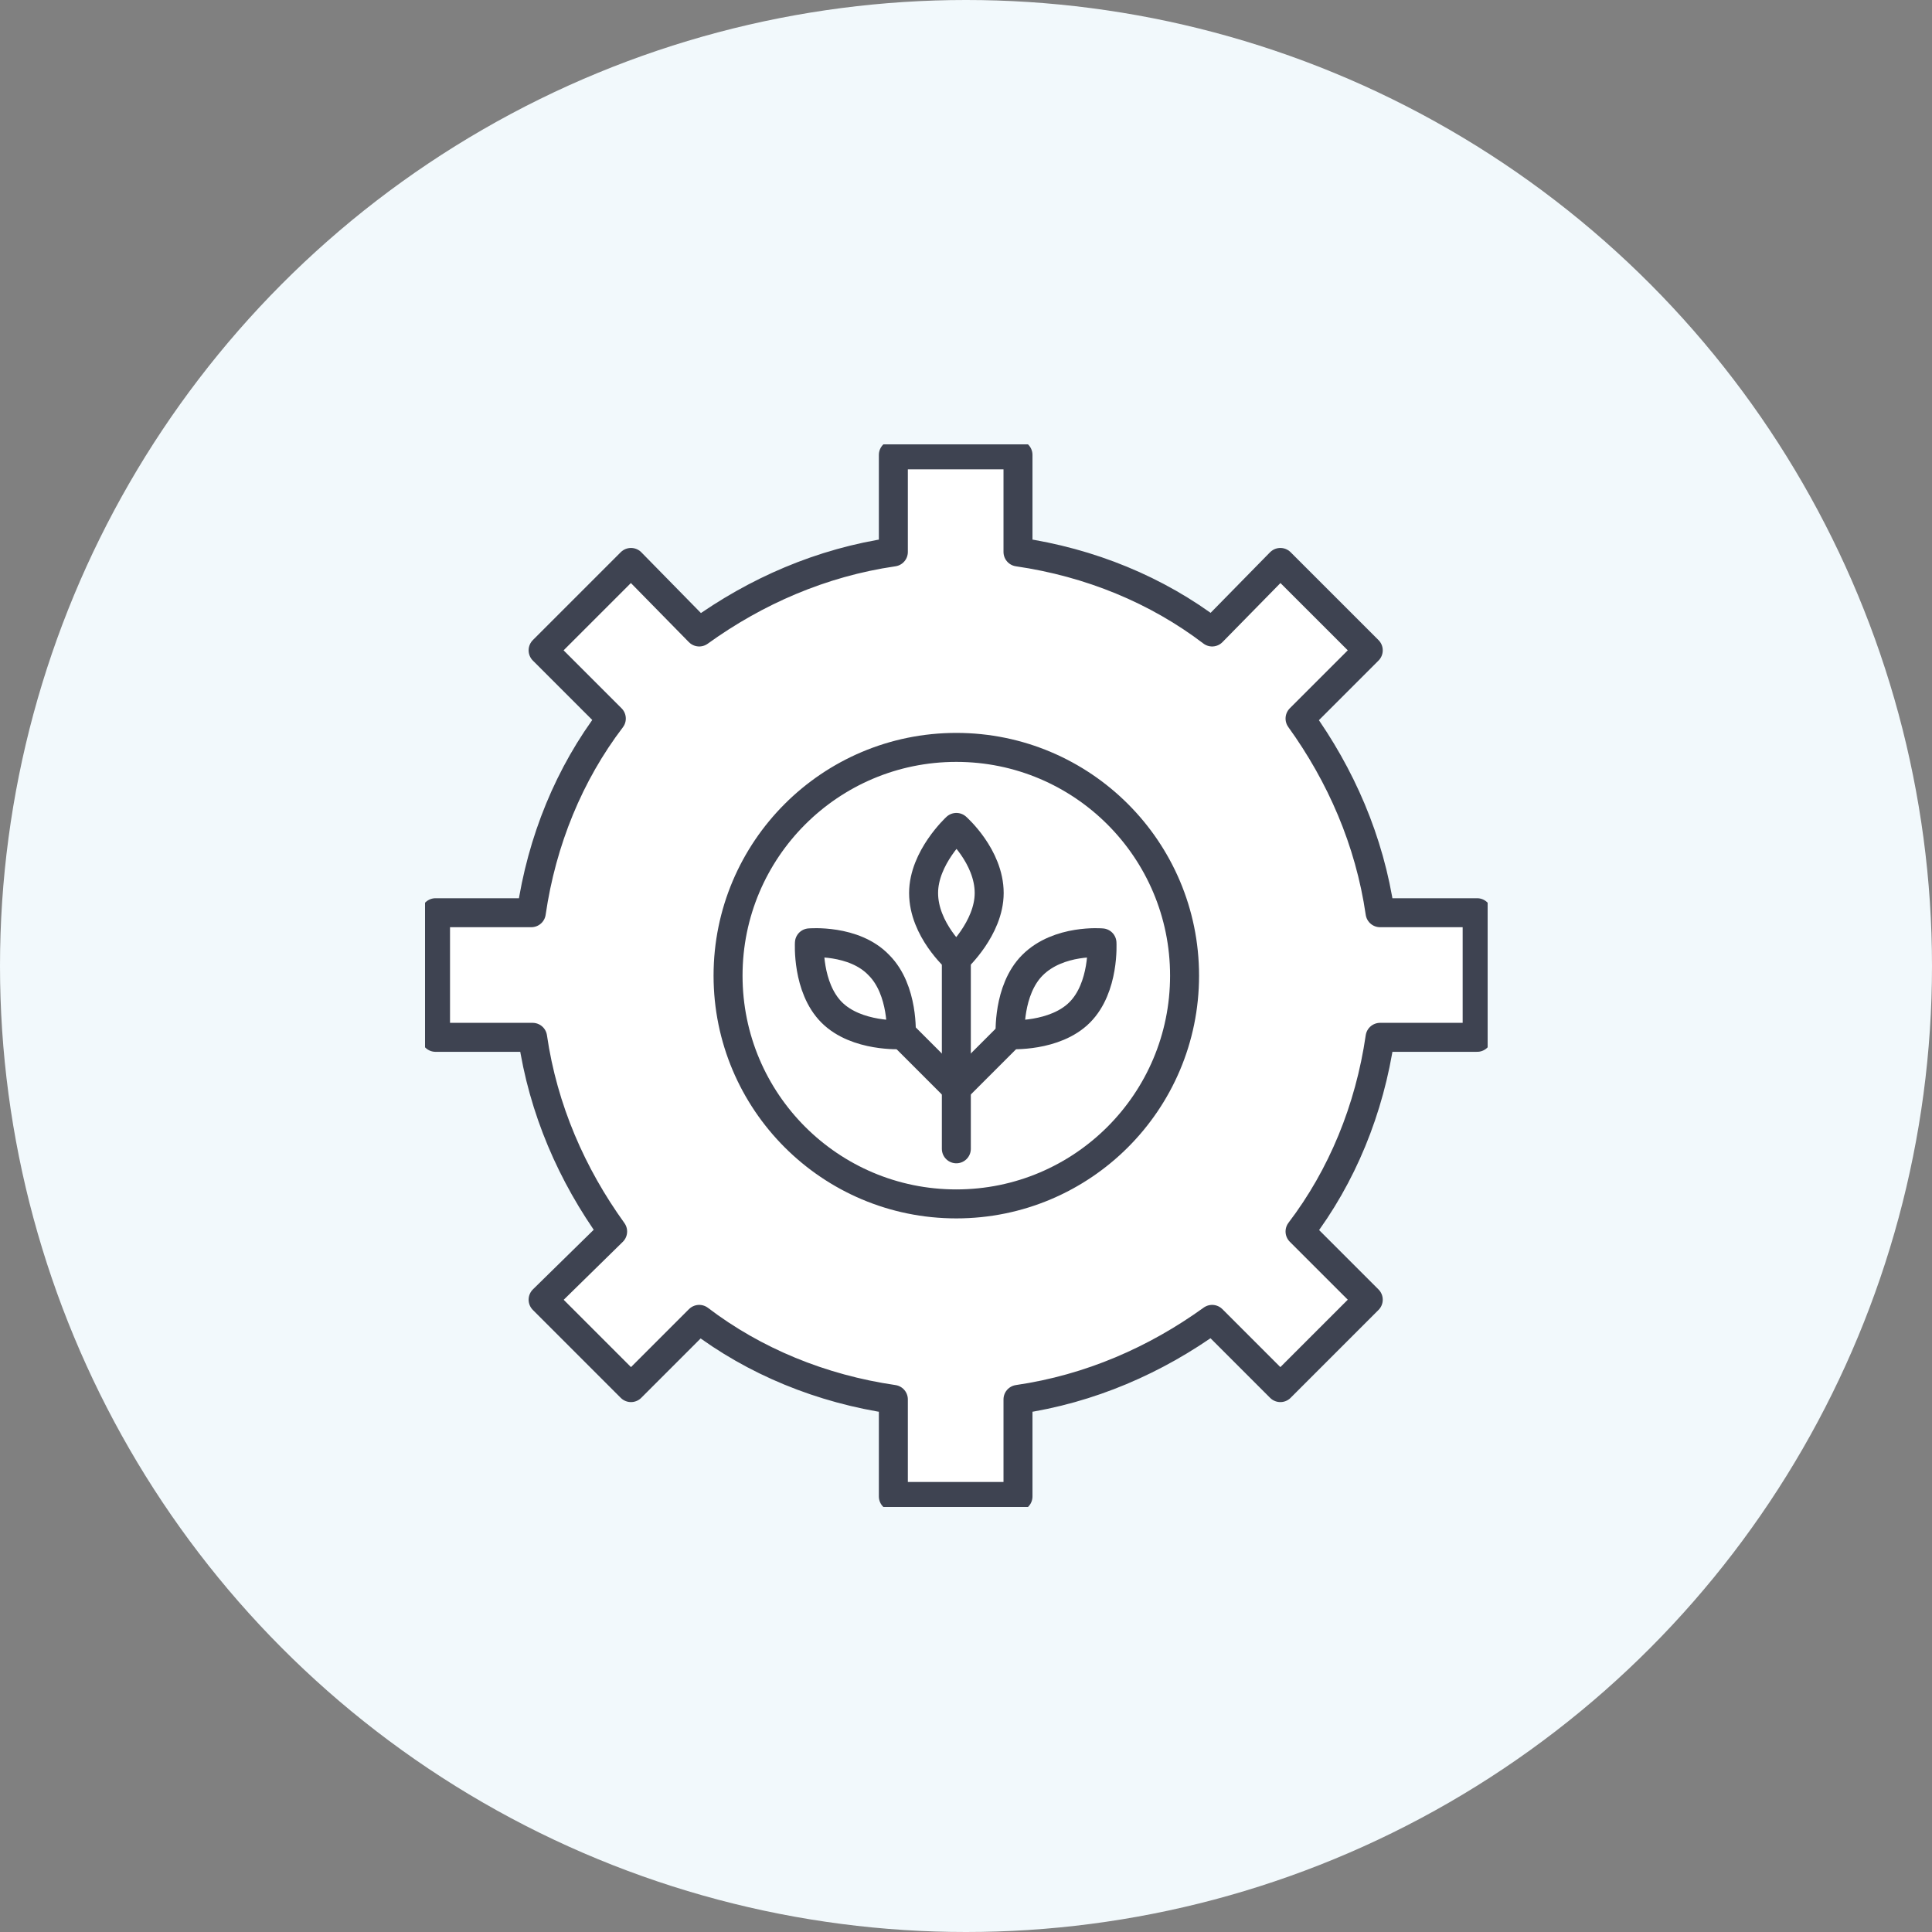
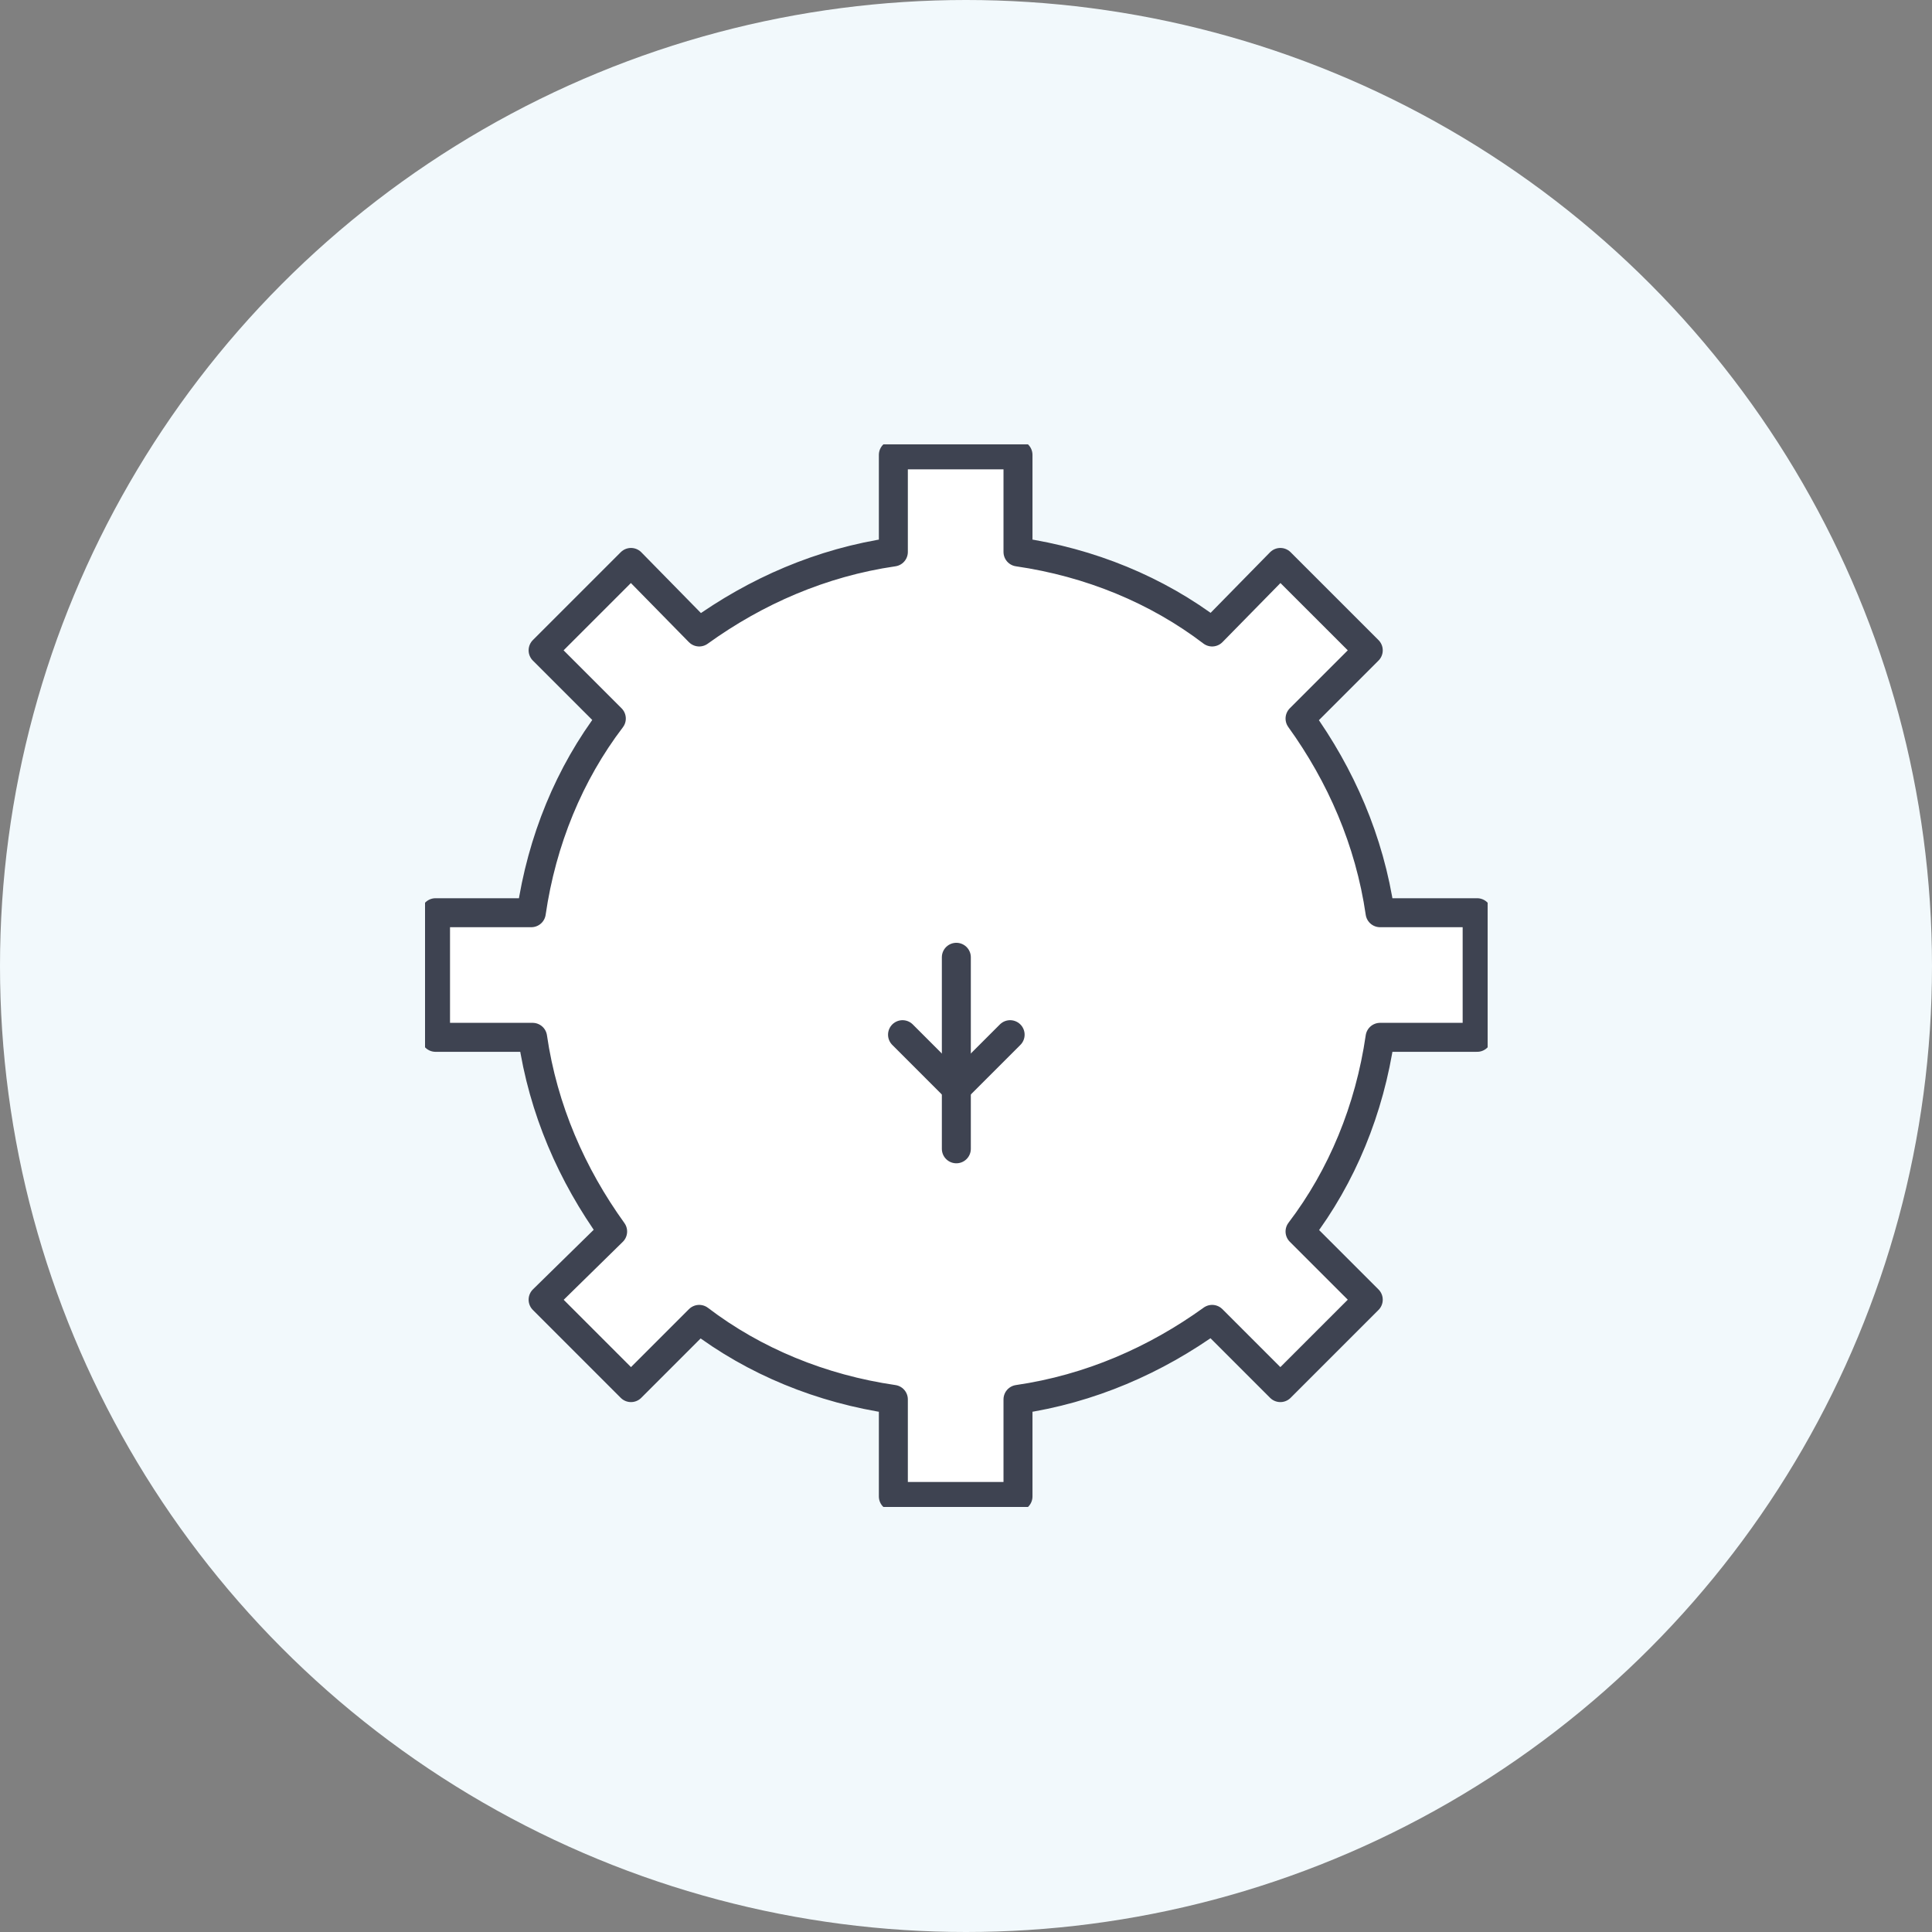
<svg xmlns="http://www.w3.org/2000/svg" width="100" height="100" viewBox="0 0 100 100" fill="none">
  <rect x="0" y="0" width="100" height="100" fill="#808080" stroke="none" />
  <circle cx="50" cy="50" r="50" fill="#F2F9FC" />
  <g clip-path="url(#clip0_4931_1059)">
    <path d="M76.457 53.692V47.242H71.432C70.889 43.507 69.395 40.112 67.29 37.192L70.821 33.661L66.271 29.112L62.74 32.711C59.889 30.538 56.426 29.112 52.691 28.569V23.544H46.24V28.569C42.506 29.112 39.111 30.606 36.191 32.711L32.66 29.112L28.111 33.661L31.642 37.192C29.469 40.044 28.043 43.507 27.5 47.242H22.543V53.692H27.568C28.111 57.427 29.605 60.822 31.71 63.742L28.111 67.272L32.66 71.822L36.191 68.291C39.043 70.464 42.506 71.89 46.24 72.433V77.457H52.691V72.433C56.426 71.89 59.821 70.396 62.74 68.291L66.271 71.822L70.821 67.272L67.29 63.742C69.463 60.89 70.889 57.427 71.432 53.692H76.457Z" fill="white" stroke="#3E4351" stroke-width="1.5" stroke-miterlimit="10" stroke-linecap="round" stroke-linejoin="round" />
-     <path d="M49.498 62.314C56.023 62.314 61.313 57.025 61.313 50.499C61.313 43.974 56.023 38.685 49.498 38.685C42.973 38.685 37.684 43.974 37.684 50.499C37.684 57.025 42.973 62.314 49.498 62.314Z" fill="white" stroke="#3E4351" stroke-width="1.5" stroke-miterlimit="10" stroke-linecap="round" stroke-linejoin="round" />
-     <path d="M51.2 46.222C51.2 48.056 49.502 49.617 49.502 49.617C49.502 49.617 47.805 48.123 47.805 46.222C47.805 44.389 49.502 42.827 49.502 42.827C49.502 42.827 51.2 44.321 51.2 46.222Z" fill="white" stroke="#3E4351" stroke-width="1.5" stroke-miterlimit="10" stroke-linecap="round" stroke-linejoin="round" />
    <path d="M49.5 49.549V59.462" stroke="#3E4351" stroke-width="1.5" stroke-miterlimit="10" stroke-linecap="round" stroke-linejoin="round" />
-     <path d="M45.493 49.957C46.784 51.247 46.648 53.556 46.648 53.556C46.648 53.556 44.339 53.692 43.049 52.402C41.759 51.111 41.895 48.803 41.895 48.803C41.895 48.803 44.203 48.599 45.493 49.957Z" fill="white" stroke="#3E4351" stroke-width="1.5" stroke-miterlimit="10" stroke-linecap="round" stroke-linejoin="round" />
    <path d="M46.715 53.555L49.499 56.339" stroke="#3E4351" stroke-width="1.5" stroke-miterlimit="10" stroke-linecap="round" stroke-linejoin="round" />
-     <path d="M53.44 49.957C52.15 51.247 52.285 53.556 52.285 53.556C52.285 53.556 54.594 53.692 55.884 52.402C57.174 51.111 57.038 48.803 57.038 48.803C57.038 48.803 54.798 48.599 53.44 49.957Z" fill="white" stroke="#3E4351" stroke-width="1.5" stroke-miterlimit="10" stroke-linecap="round" stroke-linejoin="round" />
    <path d="M52.284 53.555L49.5 56.339" stroke="#3E4351" stroke-width="1.5" stroke-miterlimit="10" stroke-linecap="round" stroke-linejoin="round" />
  </g>
  <defs>
    <clipPath id="clip0_4931_1059">
      <rect width="55" height="55" fill="white" transform="translate(22 23)" />
    </clipPath>
  </defs>
</svg>